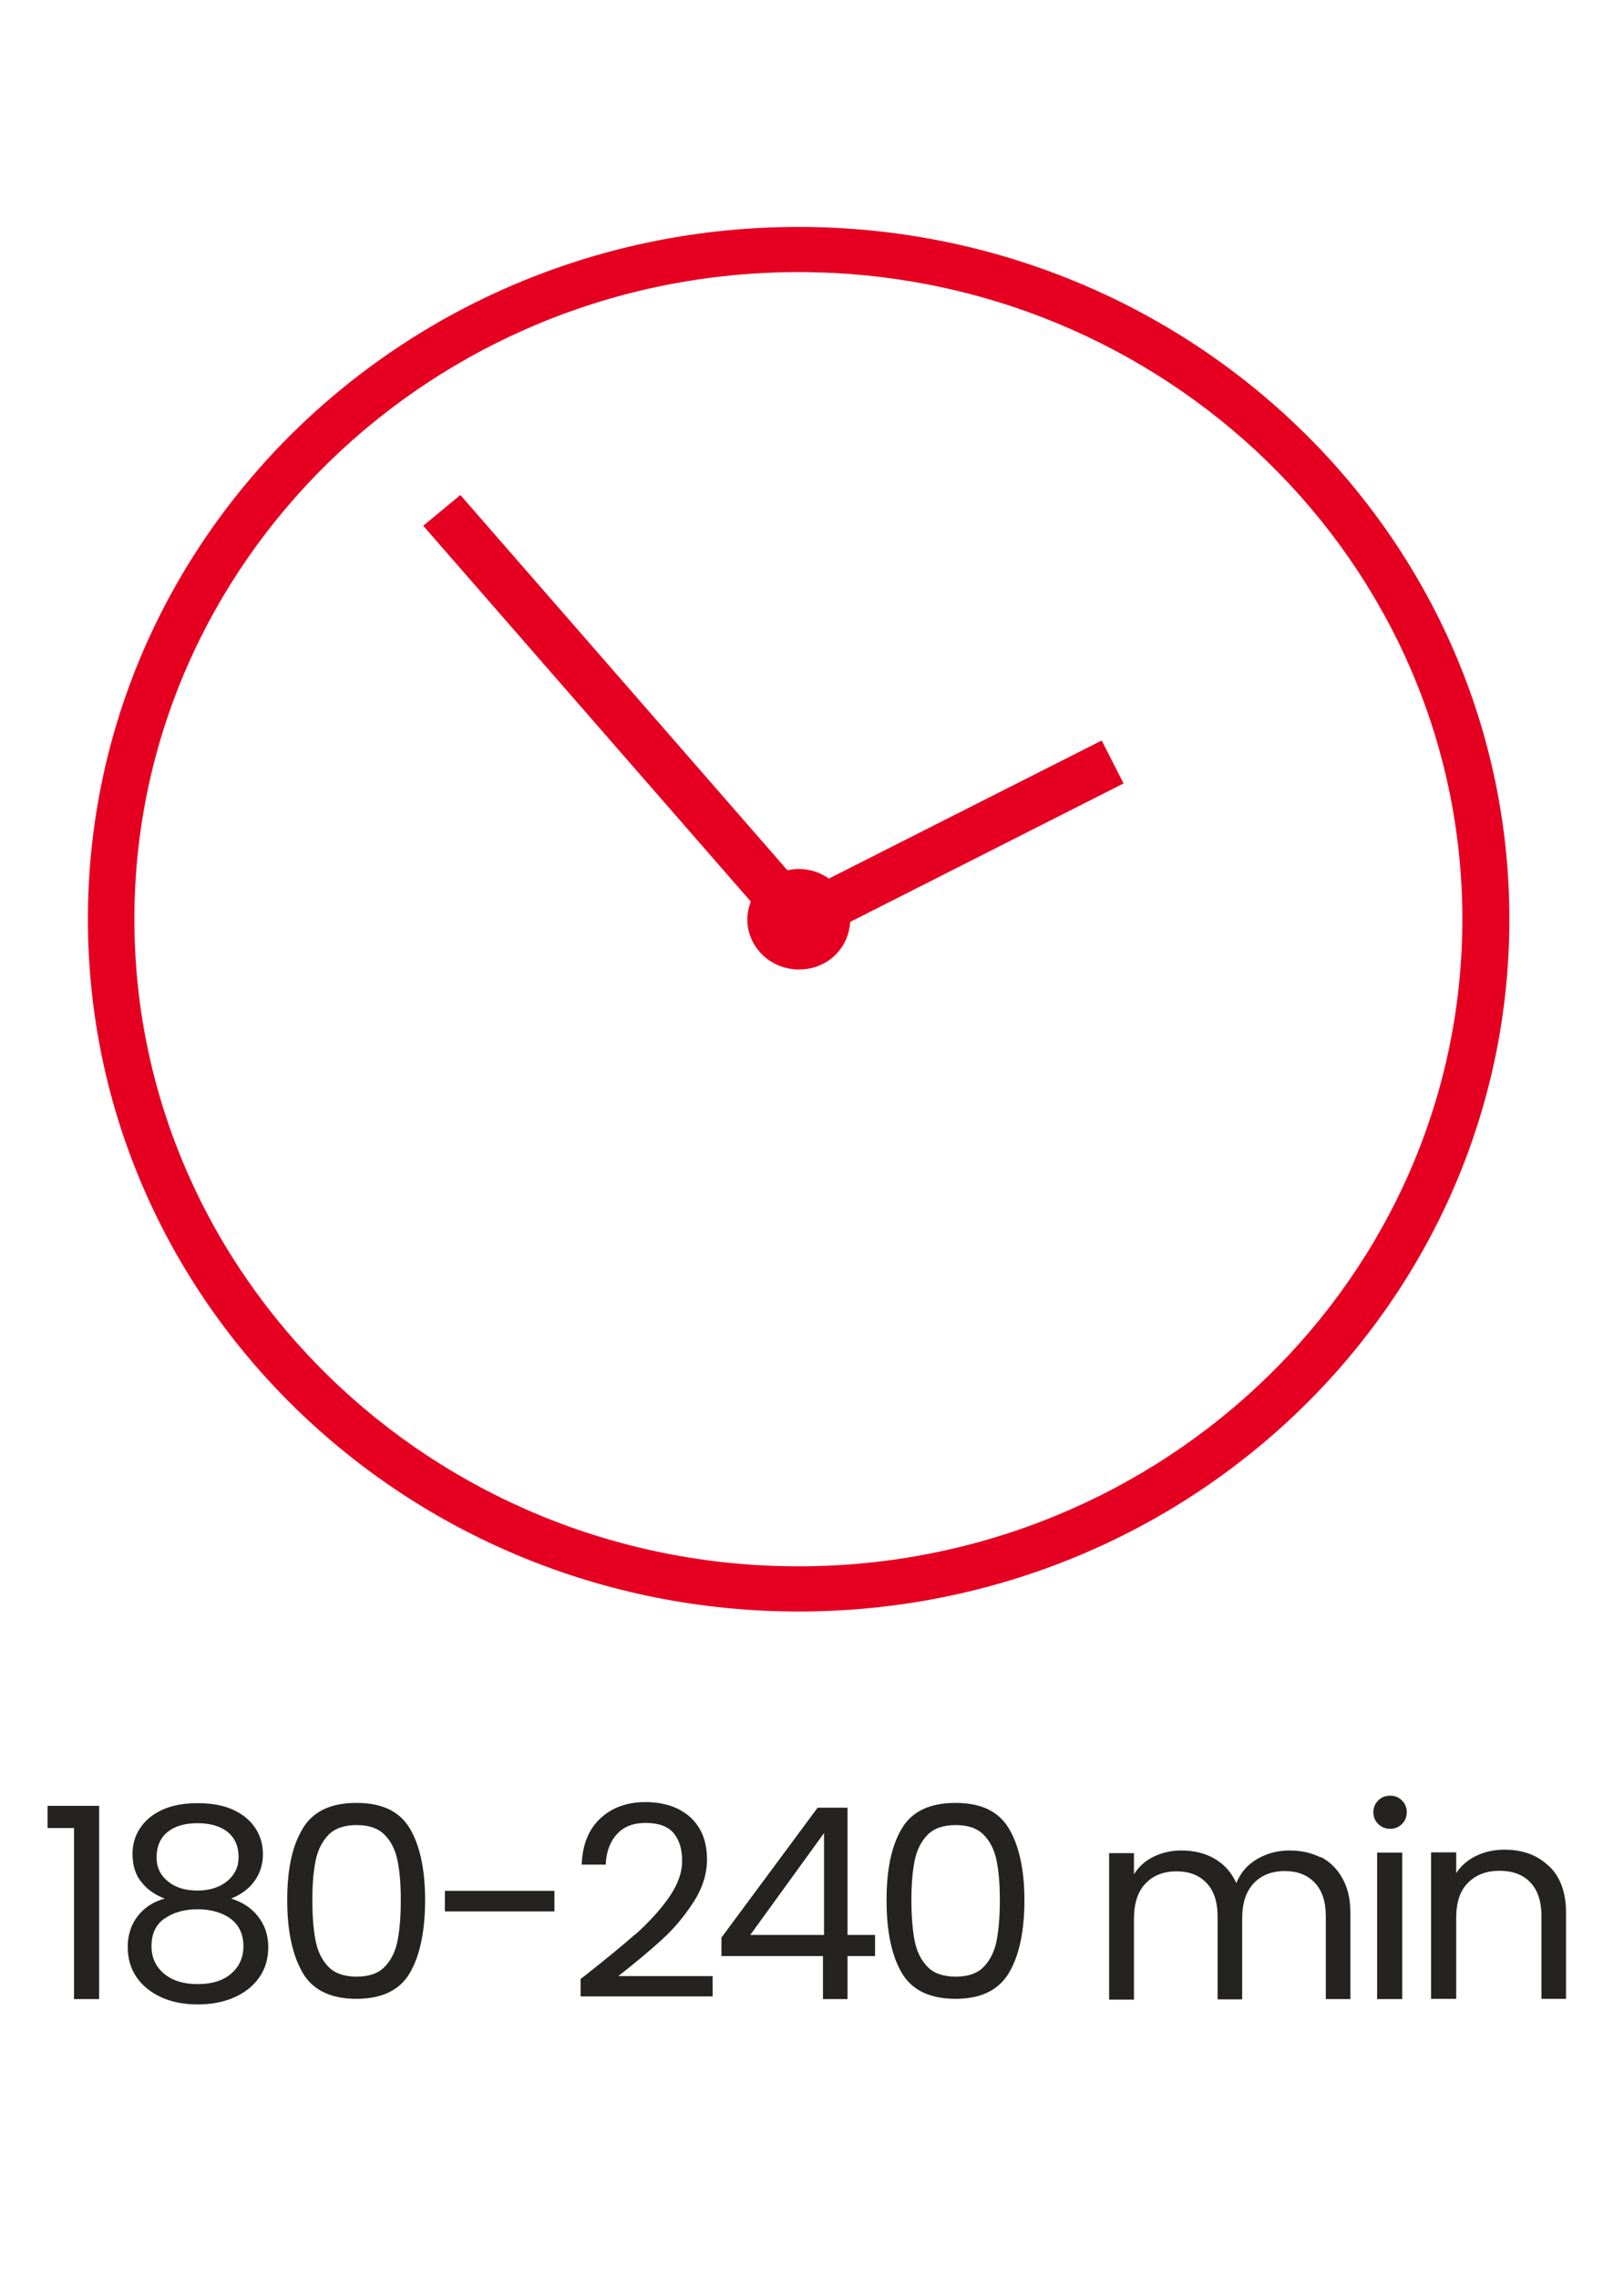
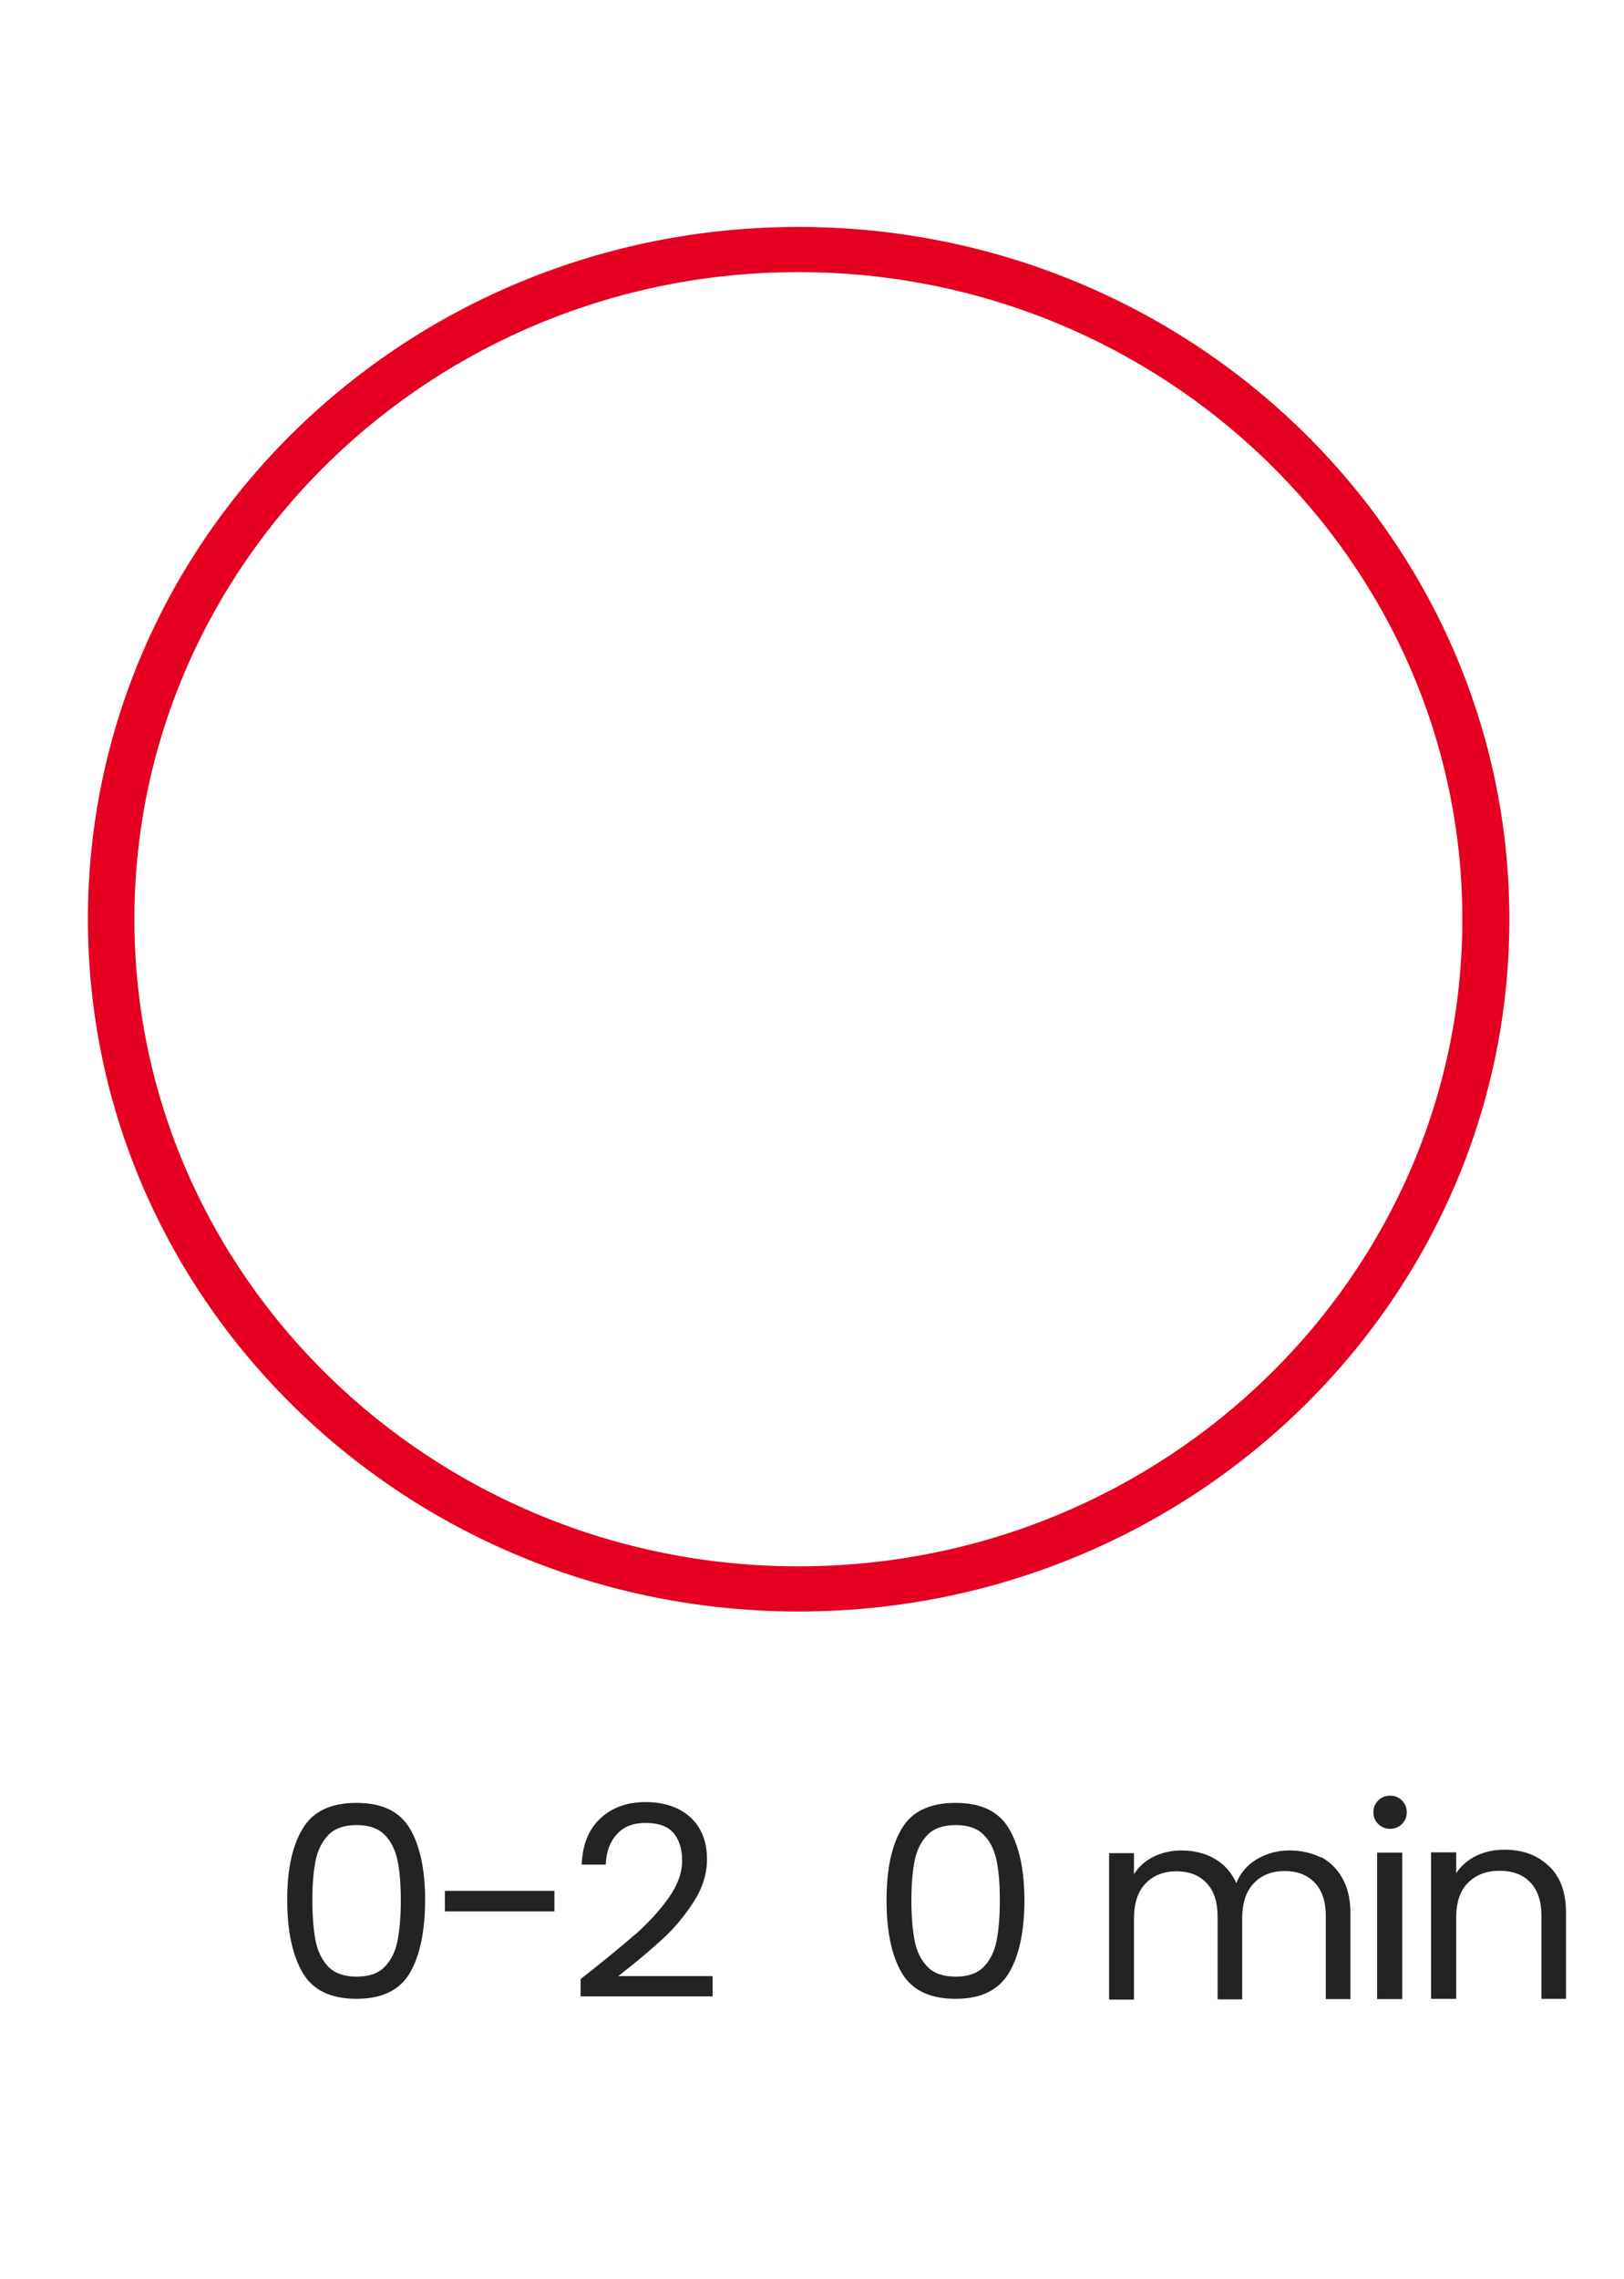
<svg xmlns="http://www.w3.org/2000/svg" id="Capa_1" viewBox="0 0 60.78 85.26">
  <defs>
    <style>.cls-1{fill:#e50021;}.cls-2{fill:#242321;}</style>
  </defs>
  <g>
    <path class="cls-1" d="M29.88,8.49C15.2,8.49,3.29,20.08,3.29,34.39s11.91,25.9,26.6,25.9,26.6-11.6,26.6-25.9S44.57,8.49,29.88,8.49Zm0,50.11c-13.71,0-24.85-10.86-24.85-24.21S16.18,10.18,29.88,10.18s24.85,10.86,24.85,24.21-11.15,24.21-24.85,24.21Z" />
-     <path class="cls-1" d="M41.22,27.71l-10.2,5.16c-.32-.23-.71-.36-1.13-.36-.14,0-.28,.02-.42,.05l-12.24-14.04-1.39,1.15,12.26,14.06c-.08,.21-.13,.43-.13,.66,0,1.04,.86,1.88,1.93,1.88s1.86-.79,1.92-1.78l10.23-5.18-.81-1.59Z" />
  </g>
  <g>
-     <path class="cls-2" d="M1.78,68.39v-.83h1.93v7.23h-.94v-6.4h-.99Z" />
-     <path class="cls-2" d="M5.27,70.39c-.21-.28-.31-.62-.31-1.02,0-.36,.09-.69,.28-.97,.19-.29,.46-.52,.83-.69s.81-.25,1.33-.25,.96,.08,1.33,.25c.37,.17,.64,.4,.83,.69,.19,.29,.28,.61,.28,.97,0,.39-.11,.72-.32,1.01-.21,.29-.5,.5-.87,.65,.42,.13,.76,.35,1.01,.67s.38,.7,.38,1.14-.11,.81-.33,1.13c-.22,.32-.53,.57-.93,.75-.4,.18-.86,.27-1.38,.27s-.98-.09-1.37-.27c-.39-.18-.7-.43-.92-.75-.22-.32-.33-.7-.33-1.13s.12-.83,.37-1.15c.25-.32,.58-.54,1.01-.66-.38-.15-.68-.36-.88-.64Zm.88,1.39c-.32,.23-.48,.57-.48,1.03,0,.43,.16,.77,.47,1.03,.31,.26,.73,.39,1.26,.39s.95-.13,1.25-.39,.46-.6,.46-1.03-.16-.79-.47-1.02-.73-.36-1.24-.36-.92,.12-1.24,.35Zm2.37-3.24c-.27-.22-.65-.33-1.13-.33s-.85,.11-1.12,.33-.41,.54-.41,.95c0,.37,.14,.67,.43,.9,.28,.23,.65,.34,1.1,.34s.83-.12,1.11-.35c.28-.23,.43-.53,.43-.9,0-.41-.14-.72-.41-.94Z" />
    <path class="cls-2" d="M11.33,68.41c.38-.64,1.05-.96,2.01-.96s1.62,.32,2,.96,.57,1.54,.57,2.68-.19,2.07-.57,2.72-1.05,.97-2,.97-1.63-.32-2.01-.97-.58-1.55-.58-2.72,.19-2.04,.58-2.68Zm3.55,1.21c-.08-.4-.24-.73-.48-.97-.24-.25-.59-.37-1.05-.37s-.82,.12-1.06,.37c-.24,.25-.4,.57-.48,.97-.08,.4-.12,.9-.12,1.47s.04,1.1,.12,1.51c.08,.41,.24,.73,.48,.98,.24,.25,.6,.37,1.06,.37s.81-.12,1.05-.37c.24-.25,.4-.57,.48-.98,.08-.41,.12-.91,.12-1.51s-.04-1.07-.12-1.47Z" />
    <path class="cls-2" d="M20.75,70.74v.77h-4.1v-.77h4.1Z" />
    <path class="cls-2" d="M23.77,72.38c.49-.44,.91-.89,1.25-1.37,.34-.48,.51-.94,.51-1.4,0-.43-.11-.78-.32-1.03s-.56-.38-1.04-.38-.83,.14-1.08,.42c-.26,.28-.4,.66-.42,1.14h-.9c.03-.75,.26-1.32,.7-1.73,.44-.41,1-.61,1.69-.61s1.26,.19,1.68,.57c.41,.38,.62,.9,.62,1.57,0,.55-.17,1.09-.51,1.61-.34,.52-.72,.98-1.16,1.38s-.98,.86-1.65,1.38h3.53v.76h-4.94v-.65c.87-.68,1.55-1.24,2.04-1.67Z" />
-     <path class="cls-2" d="M27,73.18v-.69l3.6-4.86h1.12v4.76h1.03v.79h-1.03v1.61h-.92v-1.61h-3.8Zm3.84-4.6l-2.76,3.81h2.76v-3.81Z" />
    <path class="cls-2" d="M33.75,68.41c.38-.64,1.05-.96,2.01-.96s1.62,.32,2,.96,.58,1.54,.58,2.68-.19,2.07-.58,2.72-1.05,.97-2,.97-1.63-.32-2.01-.97-.57-1.55-.57-2.72,.19-2.04,.57-2.68Zm3.55,1.21c-.08-.4-.24-.73-.48-.97-.24-.25-.59-.37-1.05-.37s-.82,.12-1.06,.37c-.24,.25-.4,.57-.48,.97-.08,.4-.12,.9-.12,1.47s.04,1.1,.12,1.51c.08,.41,.24,.73,.48,.98,.24,.25,.6,.37,1.06,.37s.81-.12,1.05-.37c.24-.25,.4-.57,.48-.98,.08-.41,.12-.91,.12-1.51s-.04-1.07-.12-1.47Z" />
    <path class="cls-2" d="M49.43,69.47c.34,.18,.61,.44,.81,.8,.2,.35,.3,.78,.3,1.29v3.23h-.92v-3.1c0-.55-.14-.97-.42-1.26-.28-.29-.65-.43-1.12-.43s-.87,.15-1.16,.46-.43,.74-.43,1.32v3.02h-.92v-3.1c0-.55-.14-.97-.42-1.26-.28-.29-.65-.43-1.12-.43s-.87,.15-1.16,.46c-.29,.3-.43,.74-.43,1.32v3.02h-.93v-5.48h.93v.79c.18-.29,.43-.51,.74-.66s.66-.23,1.03-.23c.47,0,.89,.1,1.25,.31,.36,.21,.63,.51,.81,.91,.16-.39,.42-.69,.78-.9,.36-.21,.77-.32,1.21-.32s.83,.09,1.17,.26Z" />
    <path class="cls-2" d="M51.58,68.24c-.12-.12-.18-.27-.18-.44s.06-.32,.18-.44,.27-.18,.45-.18,.32,.06,.44,.18c.12,.12,.18,.27,.18,.44s-.06,.32-.18,.44c-.12,.12-.27,.18-.44,.18s-.33-.06-.45-.18Zm.9,1.07v5.48h-.94v-5.48h.94Z" />
    <path class="cls-2" d="M57.97,69.81c.42,.4,.64,.98,.64,1.74v3.23h-.92v-3.1c0-.55-.14-.97-.42-1.26-.28-.29-.66-.43-1.15-.43s-.88,.15-1.18,.45-.44,.74-.44,1.31v3.03h-.94v-5.48h.94v.78c.18-.28,.44-.5,.75-.65s.67-.23,1.05-.23c.68,0,1.24,.2,1.66,.61Z" />
  </g>
</svg>